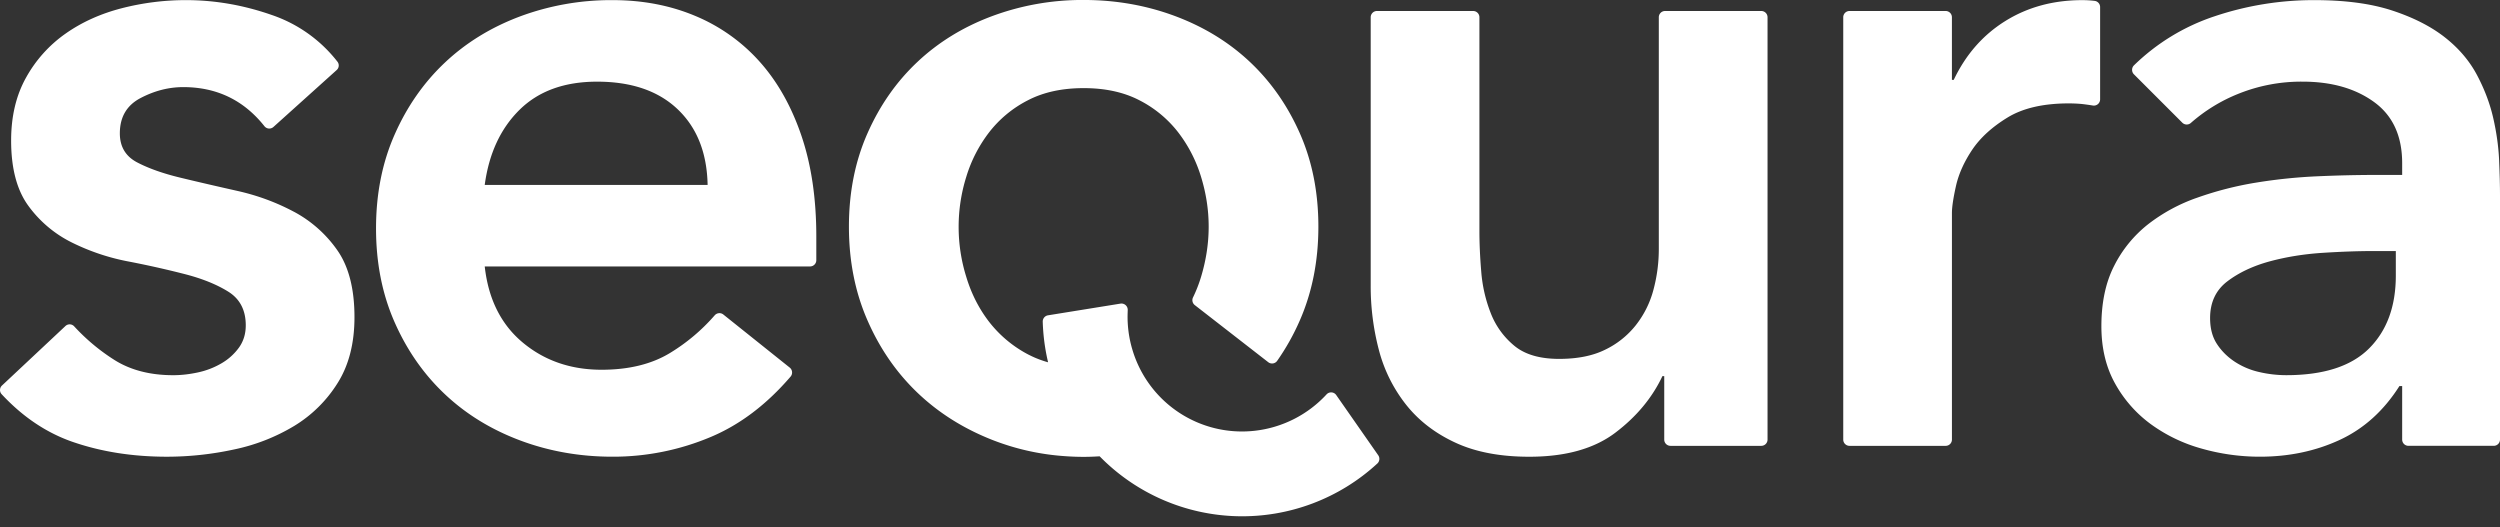
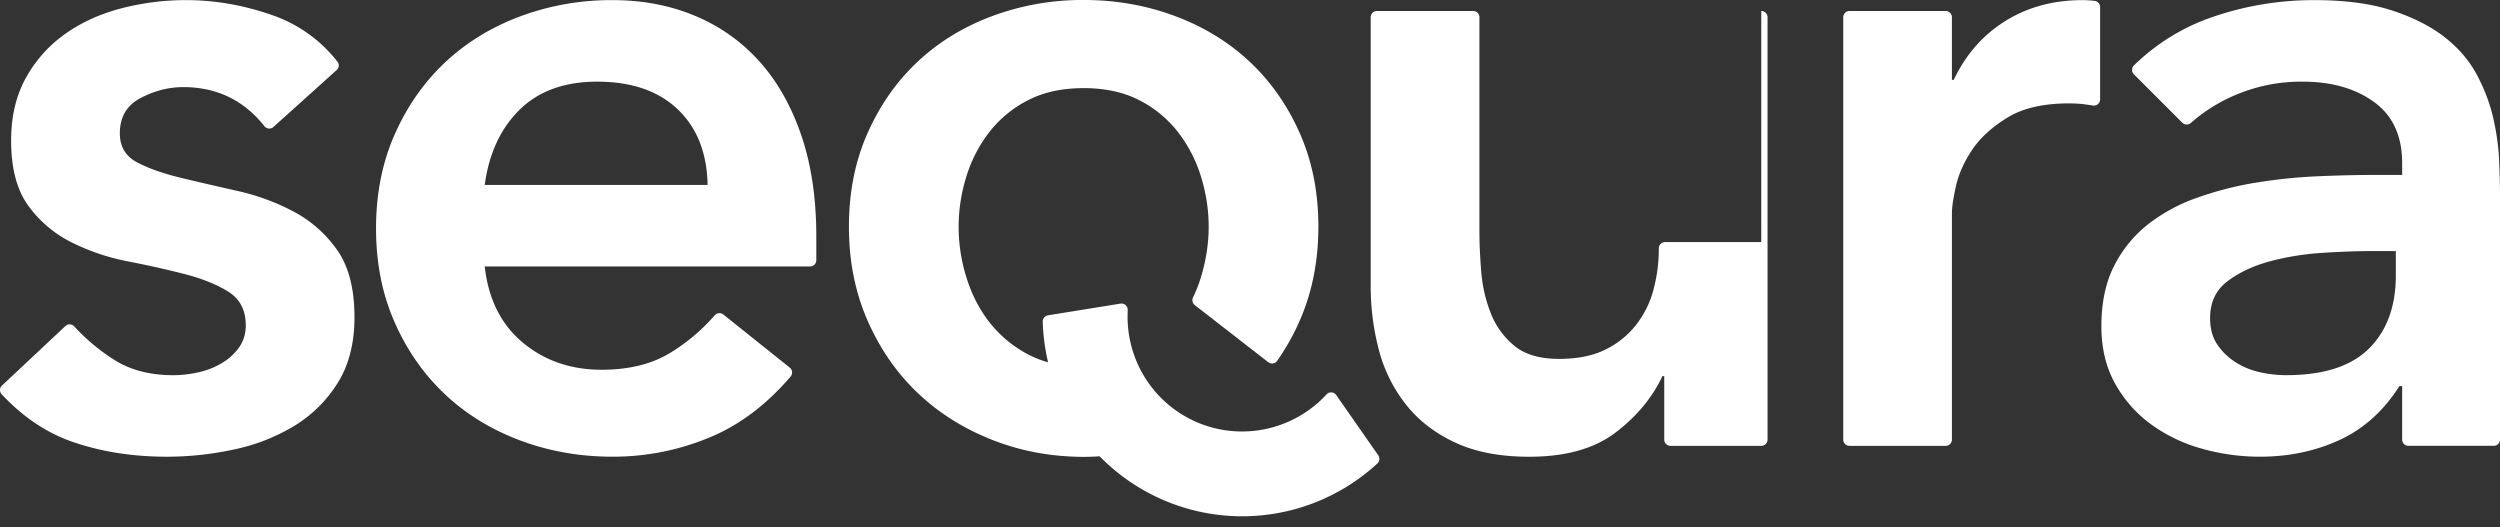
<svg xmlns="http://www.w3.org/2000/svg" width="128" height="27">
  <rect width="100%" height="100%" fill="#333333" stroke="none" />
-   <path d="M15.041 10.837a6.35 6.35 0 012.227 1.972c.587.835.881 1.979.881 3.432 0 1.33-.286 2.451-.858 3.363a6.741 6.741 0 01-2.226 2.203 9.85 9.85 0 01-3.085 1.206 16.236 16.236 0 01-3.432.371c-1.733 0-3.325-.247-4.777-.742-1.367-.464-2.596-1.285-3.688-2.46A.315.315 0 01.1 19.74l3.253-3.05a.314.314 0 01.446.02 10.216 10.216 0 002.082 1.734c.819.51 1.816.766 2.991.766.402 0 .819-.047 1.252-.14a4.056 4.056 0 001.207-.463 2.89 2.89 0 00.905-.812c.232-.325.347-.703.347-1.137 0-.772-.294-1.344-.881-1.716-.588-.37-1.33-.672-2.227-.904a48.465 48.465 0 00-2.899-.65 11.196 11.196 0 01-2.899-.973 6.089 6.089 0 01-2.226-1.879C.864 9.732.57 8.62.57 7.196c0-1.237.254-2.311.764-3.223a6.73 6.73 0 012.02-2.25c.834-.587 1.791-1.02 2.874-1.3A13.19 13.19 0 019.522.006c1.485 0 2.953.256 4.407.766a7.186 7.186 0 013.35 2.389.313.313 0 01-.041.425l-3.24 2.916a.317.317 0 01-.462-.044C12.478 5.126 11.093 4.46 9.383 4.46c-.743 0-1.47.186-2.18.557-.712.37-1.067.975-1.067 1.81 0 .68.293 1.174.88 1.484.588.309 1.33.572 2.227.788.897.217 1.863.44 2.9.673 1.035.231 2.001.588 2.898 1.066zM90.177.563a.32.32 0 01.321.321v21.623a.32.32 0 01-.321.32H85.53a.32.32 0 01-.321-.32v-3.25h-.093c-.525 1.112-1.33 2.08-2.412 2.898-1.083.82-2.55 1.23-4.406 1.23-1.484 0-2.746-.24-3.78-.72-1.038-.479-1.88-1.128-2.529-1.948a7.599 7.599 0 01-1.392-2.806 12.824 12.824 0 01-.417-3.294V.884a.32.32 0 01.321-.321h4.924a.32.32 0 01.321.321v10.95c0 .619.03 1.307.093 2.065a7.38 7.38 0 00.487 2.133 4.056 4.056 0 001.206 1.67c.541.449 1.307.673 2.296.673.928 0 1.71-.154 2.342-.464a4.474 4.474 0 001.578-1.253 4.97 4.97 0 00.905-1.809 8.06 8.06 0 00.278-2.133V.884a.32.32 0 01.32-.321h4.925zM24.818 9.469H36.23c-.032-1.639-.542-2.93-1.532-3.873-.99-.943-2.365-1.415-4.128-1.415-1.67 0-2.992.48-3.966 1.438-.974.959-1.57 2.242-1.786 3.85zM38.896 3.16c.912 1.02 1.623 2.28 2.134 3.78.511 1.5.765 3.223.765 5.172v1.21a.32.32 0 01-.32.32H24.818c.186 1.67.835 2.97 1.948 3.897 1.114.928 2.46 1.392 4.036 1.392 1.392 0 2.559-.285 3.502-.858a9.698 9.698 0 002.287-1.927c.111-.127.3-.15.435-.05l3.41 2.726c.14.114.16.323.042.46-1.222 1.423-2.577 2.452-4.064 3.081a12.86 12.86 0 01-5.055 1.02c-1.67 0-3.247-.278-4.731-.834-1.485-.557-2.769-1.346-3.85-2.366-1.083-1.02-1.941-2.25-2.575-3.688-.634-1.438-.95-3.038-.95-4.8 0-1.763.316-3.363.95-4.8.634-1.439 1.492-2.668 2.574-3.689 1.082-1.02 2.366-1.809 3.85-2.366A13.392 13.392 0 0131.36.006c1.546 0 2.96.271 4.244.812a9.103 9.103 0 013.293 2.343zm83.77 10.946v-1.252h-1.16c-.773 0-1.639.031-2.597.092-.96.063-1.864.21-2.714.44-.85.234-1.57.574-2.157 1.021-.588.449-.881 1.076-.881 1.88 0 .526.116.966.348 1.321.232.357.533.658.904.905a3.8 3.8 0 001.253.533 6.1 6.1 0 001.391.163c1.917 0 3.332-.457 4.244-1.369.912-.91 1.369-2.156 1.369-3.734zm5.288-5.914c.03.696.046 1.308.046 1.832v12.482a.32.32 0 01-.32.32h-4.368a.32.32 0 01-.321-.32v-2.741h-.14c-.804 1.268-1.825 2.188-3.061 2.76-1.237.572-2.598.858-4.082.858-1.02 0-2.017-.14-2.992-.417a8.089 8.089 0 01-2.598-1.252 6.435 6.435 0 01-1.832-2.088c-.463-.834-.695-1.809-.695-2.922 0-1.206.216-2.233.649-3.084a6.337 6.337 0 011.739-2.135 8.81 8.81 0 012.529-1.367 17.39 17.39 0 012.991-.766 26.82 26.82 0 013.132-.325c1.05-.046 2.04-.07 2.968-.07h1.392v-.602c0-1.392-.48-2.436-1.438-3.131-.96-.697-2.18-1.044-3.665-1.044a8.61 8.61 0 00-3.293.626 8.412 8.412 0 00-2.42 1.486.32.32 0 01-.44-.009l-2.477-2.477a.325.325 0 010-.459 10.749 10.749 0 014.108-2.506 15.954 15.954 0 015.125-.835c1.578 0 2.906.177 3.99.533 1.082.356 1.978.811 2.69 1.368.71.556 1.259 1.199 1.646 1.925.386.727.665 1.461.835 2.204.17.741.27 1.46.302 2.156zM107.252.046a.318.318 0 01.274.318v4.723a.32.32 0 01-.37.316 11.853 11.853 0 00-.579-.08 7.58 7.58 0 00-.654-.029c-1.3 0-2.343.24-3.132.72-.787.48-1.39 1.028-1.809 1.646-.416.62-.694 1.237-.835 1.856-.138.618-.208 1.082-.208 1.391v11.6a.32.32 0 01-.32.32h-4.925a.32.32 0 01-.32-.32V.884a.32.32 0 01.32-.321h4.924a.32.32 0 01.32.32v3.205h.094c.618-1.299 1.5-2.303 2.644-3.014 1.144-.712 2.458-1.067 3.943-1.067.214 0 .424.013.633.039zM68.415 20.227l2.15 3.082a.323.323 0 01-.042.42 10.21 10.21 0 01-14.221-.366c-.27.017-.543.028-.818.028-.385 0-.762-.018-1.136-.049a12.483 12.483 0 01-3.561-.826c-1.474-.583-2.748-1.388-3.822-2.417-1.074-1.029-1.926-2.264-2.555-3.707-.63-1.443-.945-3.04-.945-4.788 0-1.75.315-3.339.945-4.767.629-1.427 1.48-2.647 2.555-3.66C48.04 2.164 49.313 1.38 50.787.829a13.28 13.28 0 014.697-.83c1.657 0 3.223.278 4.696.83 1.473.552 2.746 1.335 3.822 2.348 1.074 1.013 1.926 2.233 2.555 3.66.629 1.428.944 3.017.944 4.767 0 1.749-.315 3.345-.944 4.788a11.862 11.862 0 01-1.167 2.085.32.32 0 01-.459.065l-3.758-2.921a.321.321 0 01-.089-.396c.16-.331.297-.677.408-1.043.26-.86.392-1.72.392-2.578 0-.86-.132-1.711-.392-2.556a7.143 7.143 0 00-1.174-2.279 5.91 5.91 0 00-1.98-1.635c-.798-.414-1.75-.622-2.854-.622-1.106 0-2.057.208-2.855.622a5.894 5.894 0 00-1.981 1.635 7.12 7.12 0 00-1.173 2.279 8.587 8.587 0 000 5.134c.26.86.651 1.627 1.173 2.303a6.136 6.136 0 001.98 1.656c.039.021.08.04.12.06.285.143.591.257.914.349a10.387 10.387 0 01-.274-2.082.321.321 0 01.271-.324l3.71-.599a.322.322 0 01.371.327l-.006.18a5.88 5.88 0 00.247 1.86 5.853 5.853 0 006.246 4.145 5.89 5.89 0 003.694-1.866.318.318 0 01.494.036z" fill="#FFF" fill-rule="evenodd" />
+   <path d="M15.041 10.837a6.35 6.35 0 012.227 1.972c.587.835.881 1.979.881 3.432 0 1.33-.286 2.451-.858 3.363a6.741 6.741 0 01-2.226 2.203 9.85 9.85 0 01-3.085 1.206 16.236 16.236 0 01-3.432.371c-1.733 0-3.325-.247-4.777-.742-1.367-.464-2.596-1.285-3.688-2.46A.315.315 0 01.1 19.74l3.253-3.05a.314.314 0 01.446.02 10.216 10.216 0 002.082 1.734c.819.51 1.816.766 2.991.766.402 0 .819-.047 1.252-.14a4.056 4.056 0 001.207-.463 2.89 2.89 0 00.905-.812c.232-.325.347-.703.347-1.137 0-.772-.294-1.344-.881-1.716-.588-.37-1.33-.672-2.227-.904a48.465 48.465 0 00-2.899-.65 11.196 11.196 0 01-2.899-.973 6.089 6.089 0 01-2.226-1.879C.864 9.732.57 8.62.57 7.196c0-1.237.254-2.311.764-3.223a6.73 6.73 0 012.02-2.25c.834-.587 1.791-1.02 2.874-1.3A13.19 13.19 0 019.522.006c1.485 0 2.953.256 4.407.766a7.186 7.186 0 013.35 2.389.313.313 0 01-.041.425l-3.24 2.916a.317.317 0 01-.462-.044C12.478 5.126 11.093 4.46 9.383 4.46c-.743 0-1.47.186-2.18.557-.712.37-1.067.975-1.067 1.81 0 .68.293 1.174.88 1.484.588.309 1.33.572 2.227.788.897.217 1.863.44 2.9.673 1.035.231 2.001.588 2.898 1.066zM90.177.563a.32.32 0 01.321.321v21.623a.32.32 0 01-.321.32H85.53a.32.32 0 01-.321-.32v-3.25h-.093c-.525 1.112-1.33 2.08-2.412 2.898-1.083.82-2.55 1.23-4.406 1.23-1.484 0-2.746-.24-3.78-.72-1.038-.479-1.88-1.128-2.529-1.948a7.599 7.599 0 01-1.392-2.806 12.824 12.824 0 01-.417-3.294V.884a.32.32 0 01.321-.321h4.924a.32.32 0 01.321.321v10.95c0 .619.03 1.307.093 2.065a7.38 7.38 0 00.487 2.133 4.056 4.056 0 001.206 1.67c.541.449 1.307.673 2.296.673.928 0 1.71-.154 2.342-.464a4.474 4.474 0 001.578-1.253 4.97 4.97 0 00.905-1.809 8.06 8.06 0 00.278-2.133a.32.32 0 01.32-.321h4.925zM24.818 9.469H36.23c-.032-1.639-.542-2.93-1.532-3.873-.99-.943-2.365-1.415-4.128-1.415-1.67 0-2.992.48-3.966 1.438-.974.959-1.57 2.242-1.786 3.85zM38.896 3.16c.912 1.02 1.623 2.28 2.134 3.78.511 1.5.765 3.223.765 5.172v1.21a.32.32 0 01-.32.32H24.818c.186 1.67.835 2.97 1.948 3.897 1.114.928 2.46 1.392 4.036 1.392 1.392 0 2.559-.285 3.502-.858a9.698 9.698 0 002.287-1.927c.111-.127.3-.15.435-.05l3.41 2.726c.14.114.16.323.042.46-1.222 1.423-2.577 2.452-4.064 3.081a12.86 12.86 0 01-5.055 1.02c-1.67 0-3.247-.278-4.731-.834-1.485-.557-2.769-1.346-3.85-2.366-1.083-1.02-1.941-2.25-2.575-3.688-.634-1.438-.95-3.038-.95-4.8 0-1.763.316-3.363.95-4.8.634-1.439 1.492-2.668 2.574-3.689 1.082-1.02 2.366-1.809 3.85-2.366A13.392 13.392 0 0131.36.006c1.546 0 2.96.271 4.244.812a9.103 9.103 0 013.293 2.343zm83.77 10.946v-1.252h-1.16c-.773 0-1.639.031-2.597.092-.96.063-1.864.21-2.714.44-.85.234-1.57.574-2.157 1.021-.588.449-.881 1.076-.881 1.88 0 .526.116.966.348 1.321.232.357.533.658.904.905a3.8 3.8 0 001.253.533 6.1 6.1 0 001.391.163c1.917 0 3.332-.457 4.244-1.369.912-.91 1.369-2.156 1.369-3.734zm5.288-5.914c.03.696.046 1.308.046 1.832v12.482a.32.32 0 01-.32.32h-4.368a.32.32 0 01-.321-.32v-2.741h-.14c-.804 1.268-1.825 2.188-3.061 2.76-1.237.572-2.598.858-4.082.858-1.02 0-2.017-.14-2.992-.417a8.089 8.089 0 01-2.598-1.252 6.435 6.435 0 01-1.832-2.088c-.463-.834-.695-1.809-.695-2.922 0-1.206.216-2.233.649-3.084a6.337 6.337 0 011.739-2.135 8.81 8.81 0 012.529-1.367 17.39 17.39 0 012.991-.766 26.82 26.82 0 013.132-.325c1.05-.046 2.04-.07 2.968-.07h1.392v-.602c0-1.392-.48-2.436-1.438-3.131-.96-.697-2.18-1.044-3.665-1.044a8.61 8.61 0 00-3.293.626 8.412 8.412 0 00-2.42 1.486.32.32 0 01-.44-.009l-2.477-2.477a.325.325 0 010-.459 10.749 10.749 0 014.108-2.506 15.954 15.954 0 015.125-.835c1.578 0 2.906.177 3.99.533 1.082.356 1.978.811 2.69 1.368.71.556 1.259 1.199 1.646 1.925.386.727.665 1.461.835 2.204.17.741.27 1.46.302 2.156zM107.252.046a.318.318 0 01.274.318v4.723a.32.32 0 01-.37.316 11.853 11.853 0 00-.579-.08 7.58 7.58 0 00-.654-.029c-1.3 0-2.343.24-3.132.72-.787.48-1.39 1.028-1.809 1.646-.416.62-.694 1.237-.835 1.856-.138.618-.208 1.082-.208 1.391v11.6a.32.32 0 01-.32.32h-4.925a.32.32 0 01-.32-.32V.884a.32.32 0 01.32-.321h4.924a.32.32 0 01.32.32v3.205h.094c.618-1.299 1.5-2.303 2.644-3.014 1.144-.712 2.458-1.067 3.943-1.067.214 0 .424.013.633.039zM68.415 20.227l2.15 3.082a.323.323 0 01-.042.42 10.21 10.21 0 01-14.221-.366c-.27.017-.543.028-.818.028-.385 0-.762-.018-1.136-.049a12.483 12.483 0 01-3.561-.826c-1.474-.583-2.748-1.388-3.822-2.417-1.074-1.029-1.926-2.264-2.555-3.707-.63-1.443-.945-3.04-.945-4.788 0-1.75.315-3.339.945-4.767.629-1.427 1.48-2.647 2.555-3.66C48.04 2.164 49.313 1.38 50.787.829a13.28 13.28 0 014.697-.83c1.657 0 3.223.278 4.696.83 1.473.552 2.746 1.335 3.822 2.348 1.074 1.013 1.926 2.233 2.555 3.66.629 1.428.944 3.017.944 4.767 0 1.749-.315 3.345-.944 4.788a11.862 11.862 0 01-1.167 2.085.32.32 0 01-.459.065l-3.758-2.921a.321.321 0 01-.089-.396c.16-.331.297-.677.408-1.043.26-.86.392-1.72.392-2.578 0-.86-.132-1.711-.392-2.556a7.143 7.143 0 00-1.174-2.279 5.91 5.91 0 00-1.98-1.635c-.798-.414-1.75-.622-2.854-.622-1.106 0-2.057.208-2.855.622a5.894 5.894 0 00-1.981 1.635 7.12 7.12 0 00-1.173 2.279 8.587 8.587 0 000 5.134c.26.86.651 1.627 1.173 2.303a6.136 6.136 0 001.98 1.656c.039.021.08.04.12.06.285.143.591.257.914.349a10.387 10.387 0 01-.274-2.082.321.321 0 01.271-.324l3.71-.599a.322.322 0 01.371.327l-.006.18a5.88 5.88 0 00.247 1.86 5.853 5.853 0 006.246 4.145 5.89 5.89 0 003.694-1.866.318.318 0 01.494.036z" fill="#FFF" fill-rule="evenodd" />
</svg>